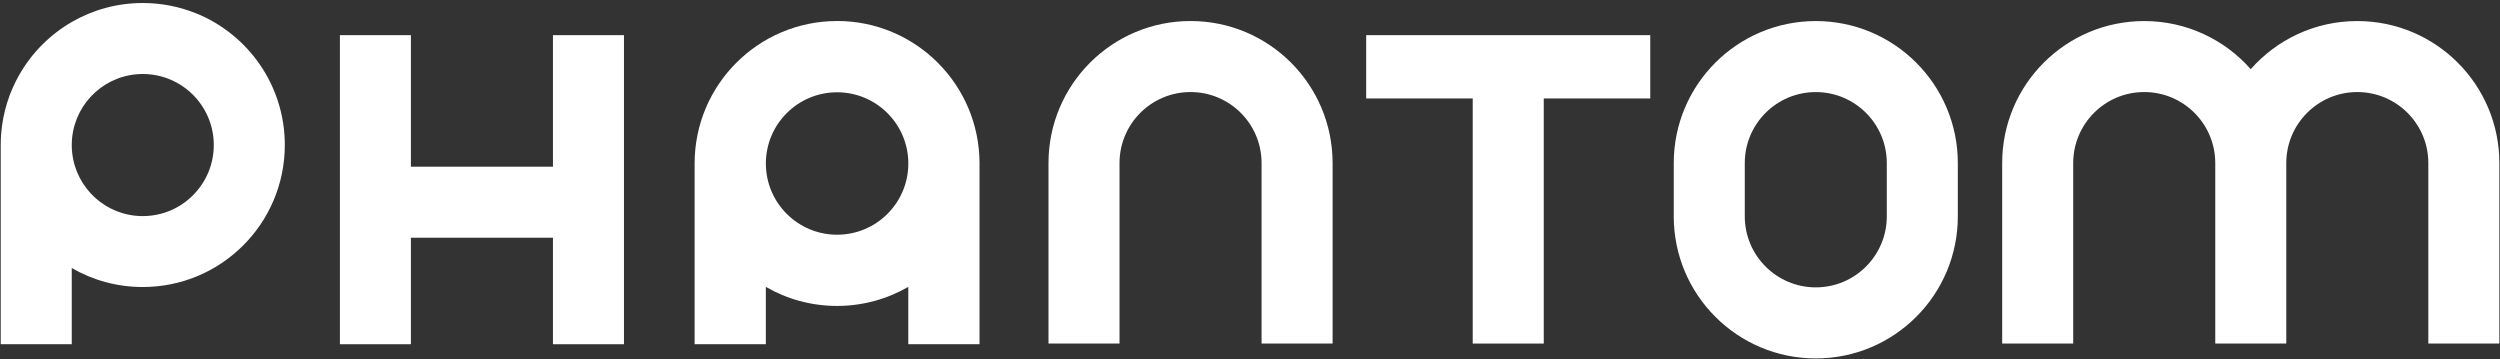
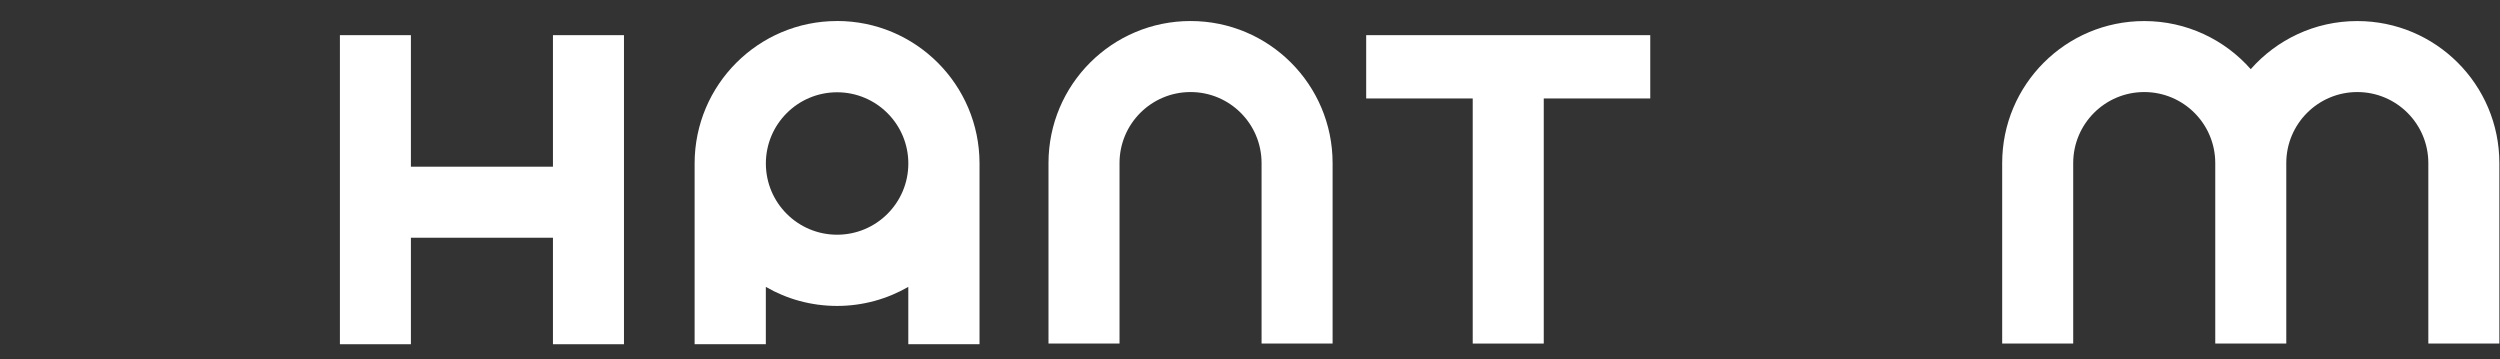
<svg xmlns="http://www.w3.org/2000/svg" width="780" height="112" viewBox="0 0 780 112" fill="none">
  <rect x="0" y="0" width="780" height="112" fill="#333333" stroke="none" />
  <path d="M261.17 6.56C236.62 6.56 216.72 26.46 216.72 51.01V107.4H238.94V89.51C245.48 93.29 253.07 95.45 261.16 95.45C269.25 95.45 276.85 93.28 283.39 89.5V107.39H305.61V51.03C305.61 51.03 305.61 51.01 305.61 51C305.61 26.45 285.71 6.55 261.16 6.55L261.17 6.56ZM283.4 51.01V51.06C283.37 63.31 273.44 73.23 261.17 73.23C248.9 73.23 238.95 63.28 238.95 51.01C238.95 38.74 248.9 28.79 261.17 28.79C273.44 28.79 283.4 38.74 283.4 51.01Z" fill="white" />
-   <path d="M61.3 4.22C56.12 2.1 50.471 0.94 44.541 0.94C36.52 0.94 29 3.07 22.52 6.79C15.73 10.69 10.07 16.32 6.16 23.09C2.91 28.69 0.87 35.05 0.36 41.84C0.27 42.96 0.23 44.1 0.23 45.24V107.38H22.39V83.62C22.39 83.62 22.48 83.68 22.52 83.7C29 87.42 36.52 89.55 44.541 89.55C69.01 89.55 88.861 69.71 88.861 45.23C88.861 26.69 77.471 10.81 61.3 4.2V4.22ZM44.541 67.42C33.12 67.42 23.73 58.79 22.52 47.68C22.43 46.91 22.39 46.13 22.39 45.33V45.25C22.39 44.42 22.43 43.62 22.52 42.82C23.73 31.74 33.13 23.09 44.541 23.09C56.791 23.09 66.701 33.02 66.701 45.25C66.701 57.48 56.791 67.42 44.541 67.42Z" fill="white" />
  <path d="M735.46 6.57C722.22 6.57 710.34 12.38 702.23 21.58C694.12 12.38 682.23 6.57 668.99 6.57C644.51 6.57 624.68 26.41 624.68 50.88V107.19H646.84V50.88C646.84 38.65 656.76 28.72 669 28.72C681.24 28.72 691.16 38.64 691.16 50.88V107.19H713.32V50.88C713.32 38.65 723.24 28.72 735.48 28.72C747.72 28.72 757.64 38.64 757.64 50.88V107.19H779.8V50.88C779.8 26.41 759.96 6.57 735.48 6.57H735.46Z" fill="white" />
  <path d="M371.45 6.56C346.97 6.56 327.13 26.4 327.13 50.88V107.19H349.29V50.88C349.29 38.64 359.21 28.72 371.45 28.72C383.69 28.72 393.61 38.64 393.61 50.88V107.19H415.77V50.88C415.77 26.4 395.93 6.56 371.46 6.56H371.45Z" fill="white" />
  <path d="M459.49 10.97H426.25V30.72H459.49V107.19H481.65V30.72H514.88V10.97H481.65H459.49Z" fill="white" />
-   <path d="M566.53 6.57C542.06 6.57 522.21 26.41 522.21 50.89V67.51C522.21 91.98 542.05 111.83 566.53 111.83C591.01 111.83 610.84 91.99 610.84 67.51V50.89C610.84 26.42 591 6.57 566.53 6.57ZM588.68 67.5C588.68 79.74 578.76 89.66 566.53 89.66C554.3 89.66 544.37 79.74 544.37 67.5V50.88C544.37 38.65 554.29 28.73 566.53 28.73C578.77 28.73 588.68 38.65 588.68 50.88V67.5Z" fill="white" />
  <path d="M172.52 52.01H128.2V10.97H106.05V107.4H128.2V74.17H172.52V107.4H194.68V10.97H172.52V52.01Z" fill="white" />
</svg>